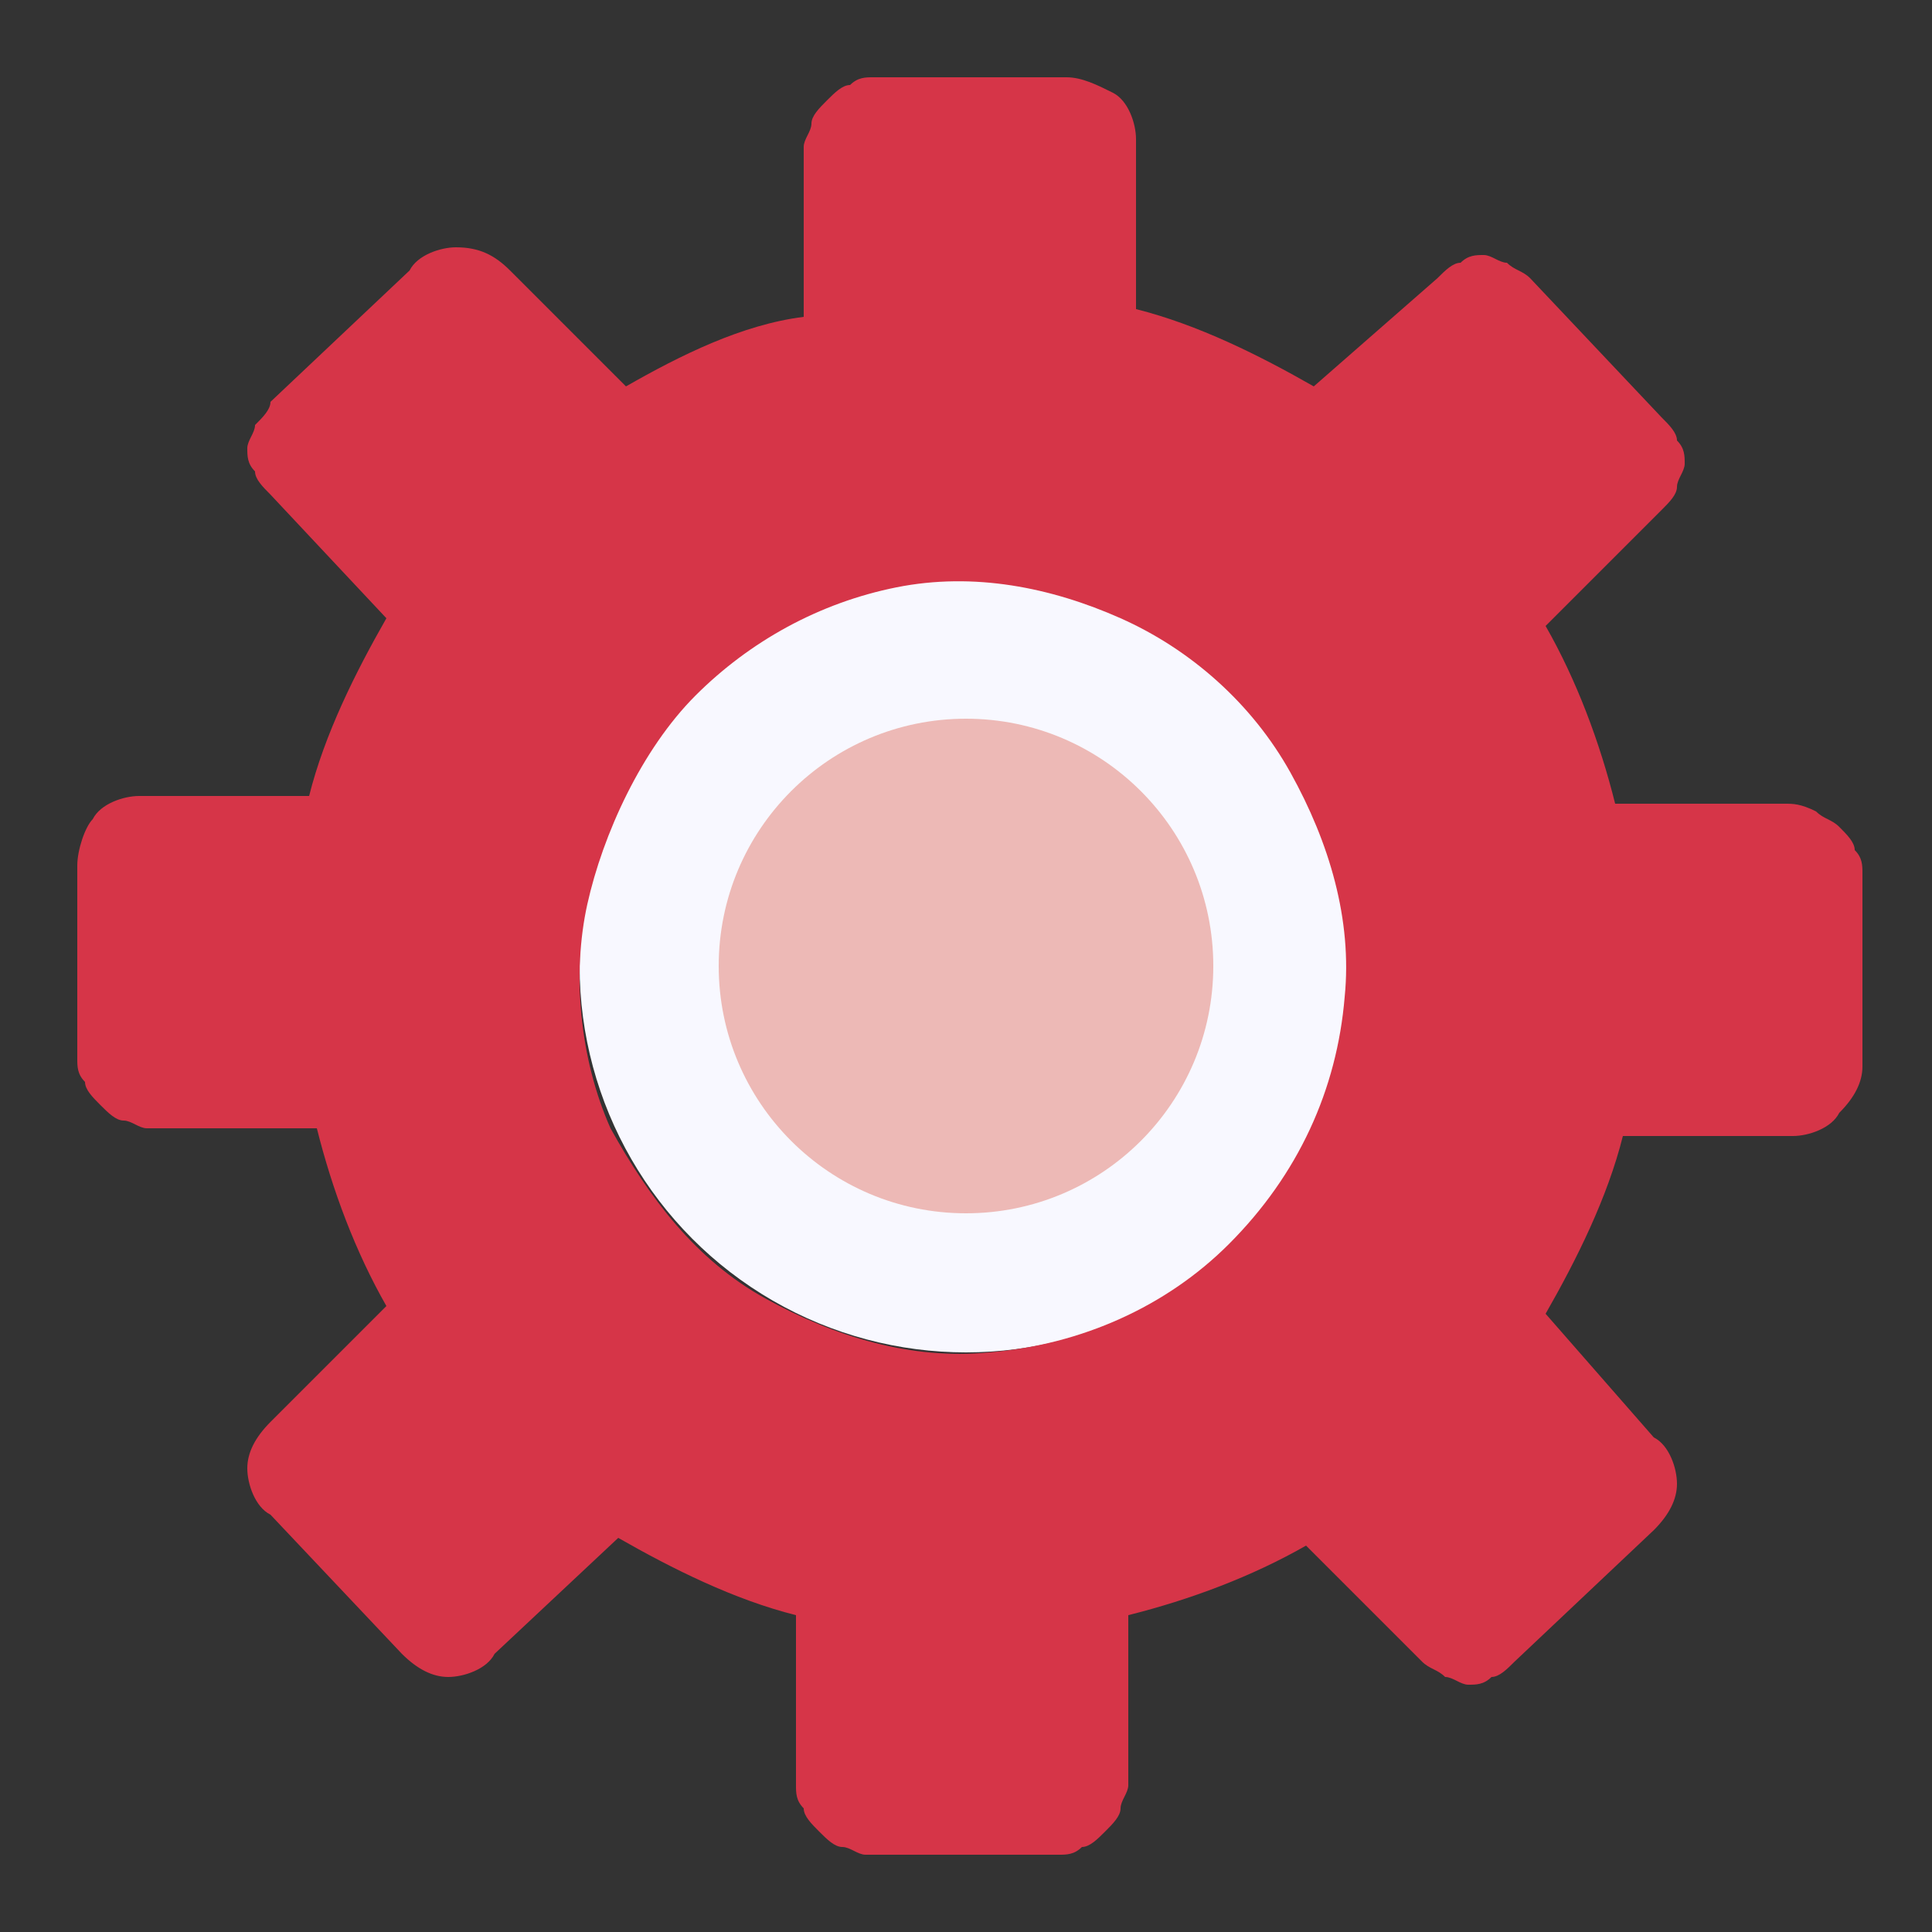
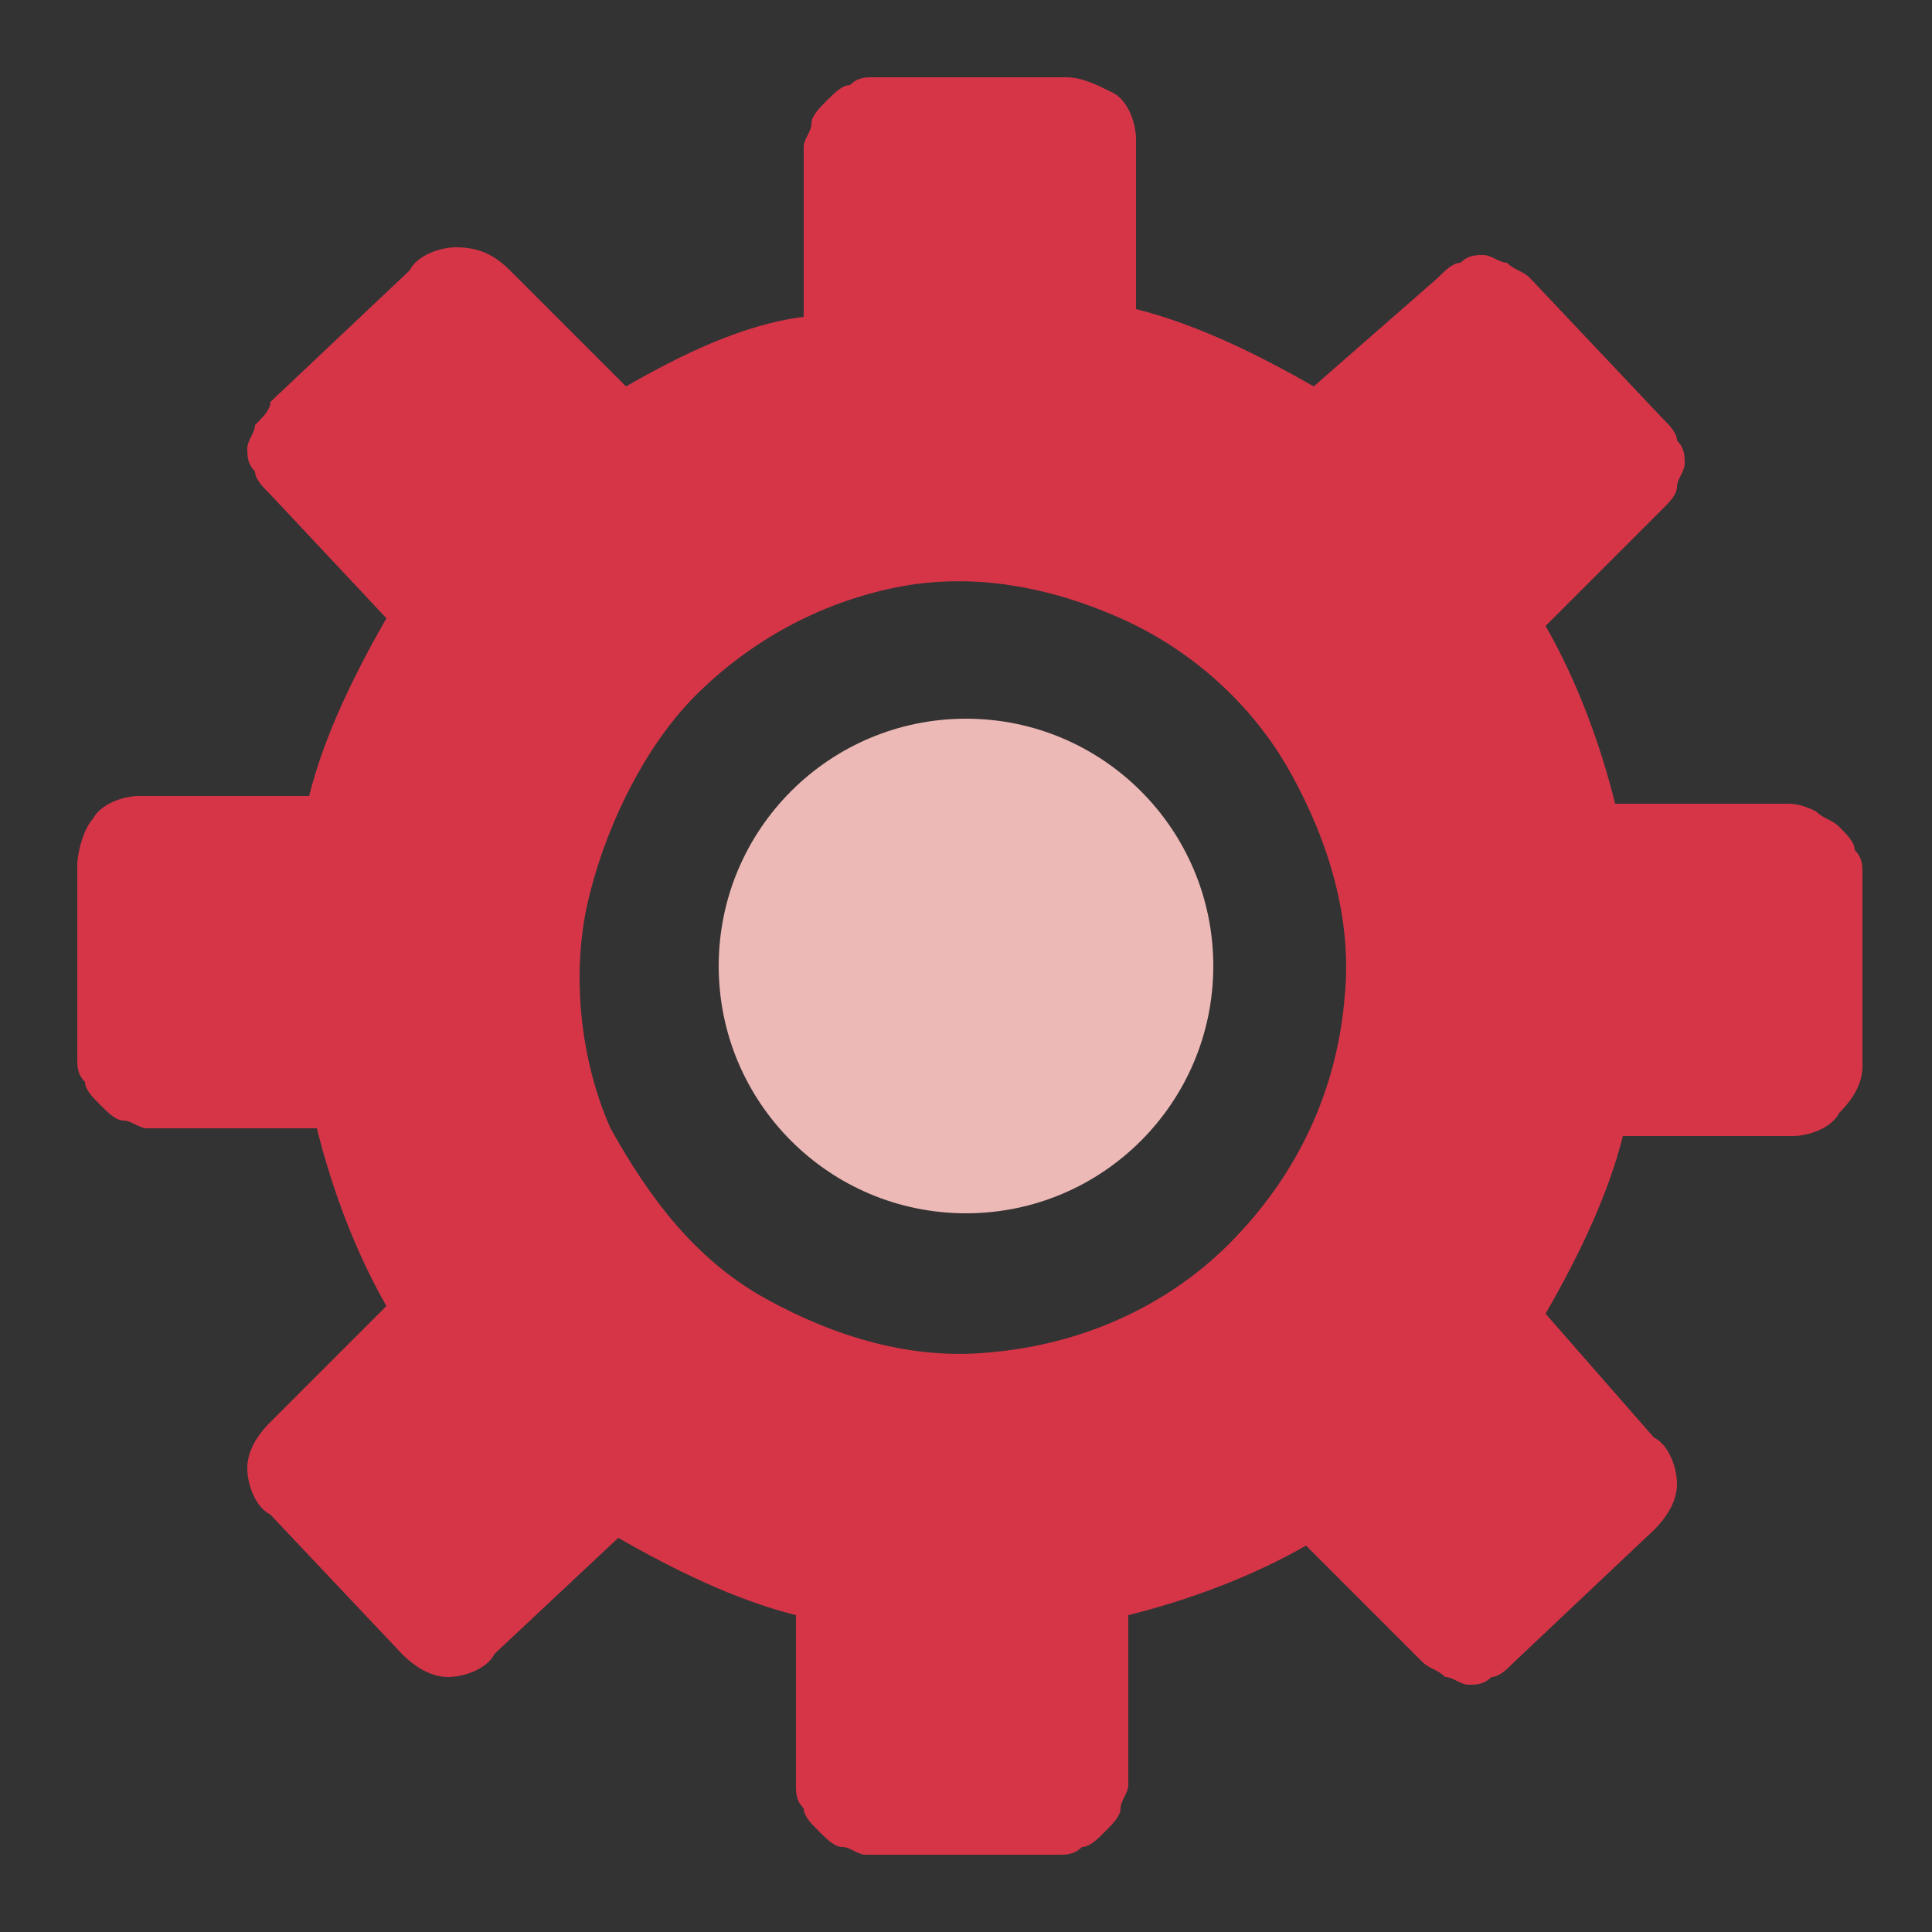
<svg xmlns="http://www.w3.org/2000/svg" version="1.1" id="Layer_1" x="0px" y="0px" viewBox="0 0 25 25" style="enable-background:new 0 0 25 25;" xml:space="preserve">
  <rect x="0" y="0" width="25" height="25" fill="#333333" stroke="none" />
  <style type="text/css">
	.st0{fill:#F8F8FF;}
	.st1{fill:#D63548;}
	.st2{fill:#EDB9B6;}
</style>
  <g>
-     <circle class="st0" cx="12.5" cy="12.5" r="5" />
    <path class="st1" d="M12.8,17.5c-1,0.1-2-0.2-2.9-0.7c-0.9-0.5-1.5-1.3-2-2.2c-0.4-0.9-0.5-2-0.3-2.9S8.3,9.7,9,9   c0.7-0.7,1.6-1.2,2.6-1.4c1-0.2,2,0,2.9,0.4c0.9,0.4,1.7,1.1,2.2,2c0.5,0.9,0.8,1.9,0.7,2.9c-0.1,1.2-0.6,2.3-1.5,3.2   C15.1,16.9,14,17.4,12.8,17.5L12.8,17.5z M23.1,10.4l-2.2,0c-0.2-0.8-0.5-1.6-0.9-2.3l1.5-1.5c0.1-0.1,0.2-0.2,0.2-0.3   c0-0.1,0.1-0.2,0.1-0.3c0-0.1,0-0.2-0.1-0.3c0-0.1-0.1-0.2-0.2-0.3l-1.7-1.8c-0.1-0.1-0.2-0.1-0.3-0.2c-0.1,0-0.2-0.1-0.3-0.1   c-0.1,0-0.2,0-0.3,0.1c-0.1,0-0.2,0.1-0.3,0.2L17,5c-0.7-0.4-1.5-0.8-2.3-1l0-2.2c0-0.2-0.1-0.5-0.3-0.6S14,1,13.8,1l-2.5,0   c-0.1,0-0.2,0-0.3,0.1c-0.1,0-0.2,0.1-0.3,0.2c-0.1,0.1-0.2,0.2-0.2,0.3c0,0.1-0.1,0.2-0.1,0.3l0,2.2C9.6,4.2,8.8,4.6,8.1,5   L6.6,3.5C6.4,3.3,6.2,3.2,5.9,3.2c-0.2,0-0.5,0.1-0.6,0.3L3.5,5.2C3.5,5.3,3.4,5.4,3.3,5.5c0,0.1-0.1,0.2-0.1,0.3   c0,0.1,0,0.2,0.1,0.3c0,0.1,0.1,0.2,0.2,0.3L5,8c-0.4,0.7-0.8,1.5-1,2.3l-2.2,0c-0.2,0-0.5,0.1-0.6,0.3C1.1,10.7,1,11,1,11.2l0,2.5   c0,0.1,0,0.2,0.1,0.3c0,0.1,0.1,0.2,0.2,0.3c0.1,0.1,0.2,0.2,0.3,0.2c0.1,0,0.2,0.1,0.3,0.1l2.2,0c0.2,0.8,0.5,1.6,0.9,2.3   l-1.5,1.5c-0.2,0.2-0.3,0.4-0.3,0.6c0,0.2,0.1,0.5,0.3,0.6l1.7,1.8c0.2,0.2,0.4,0.3,0.6,0.3s0.5-0.1,0.6-0.3L8,19.9   c0.7,0.4,1.5,0.8,2.3,1l0,2.2c0,0.1,0,0.2,0.1,0.3c0,0.1,0.1,0.2,0.2,0.3c0.1,0.1,0.2,0.2,0.3,0.2c0.1,0,0.2,0.1,0.3,0.1l2.5,0   c0.1,0,0.2,0,0.3-0.1c0.1,0,0.2-0.1,0.3-0.2c0.1-0.1,0.2-0.2,0.2-0.3c0-0.1,0.1-0.2,0.1-0.3l0-2.2c0.8-0.2,1.6-0.5,2.3-0.9l1.5,1.5   c0.1,0.1,0.2,0.1,0.3,0.2c0.1,0,0.2,0.1,0.3,0.1c0.1,0,0.2,0,0.3-0.1c0.1,0,0.2-0.1,0.3-0.2l1.8-1.7c0.2-0.2,0.3-0.4,0.3-0.6   c0-0.2-0.1-0.5-0.3-0.6L20,17c0.4-0.7,0.8-1.5,1-2.3l2.2,0c0.2,0,0.5-0.1,0.6-0.3c0.2-0.2,0.3-0.4,0.3-0.6l0-2.5   c0-0.1,0-0.2-0.1-0.3c0-0.1-0.1-0.2-0.2-0.3c-0.1-0.1-0.2-0.1-0.3-0.2C23.3,10.4,23.2,10.4,23.1,10.4z" />
    <circle class="st2" cx="12.5" cy="12.5" r="3.2" />
  </g>
</svg>